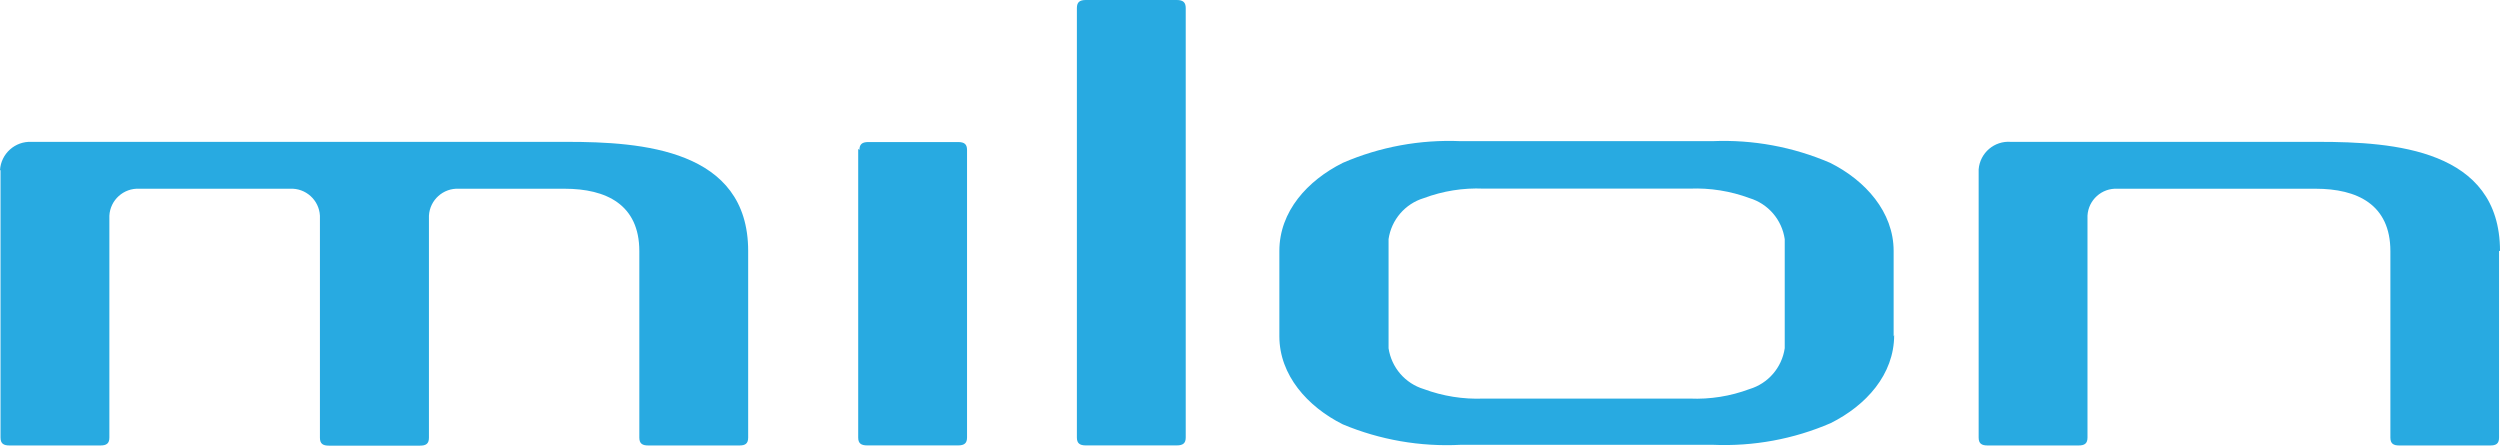
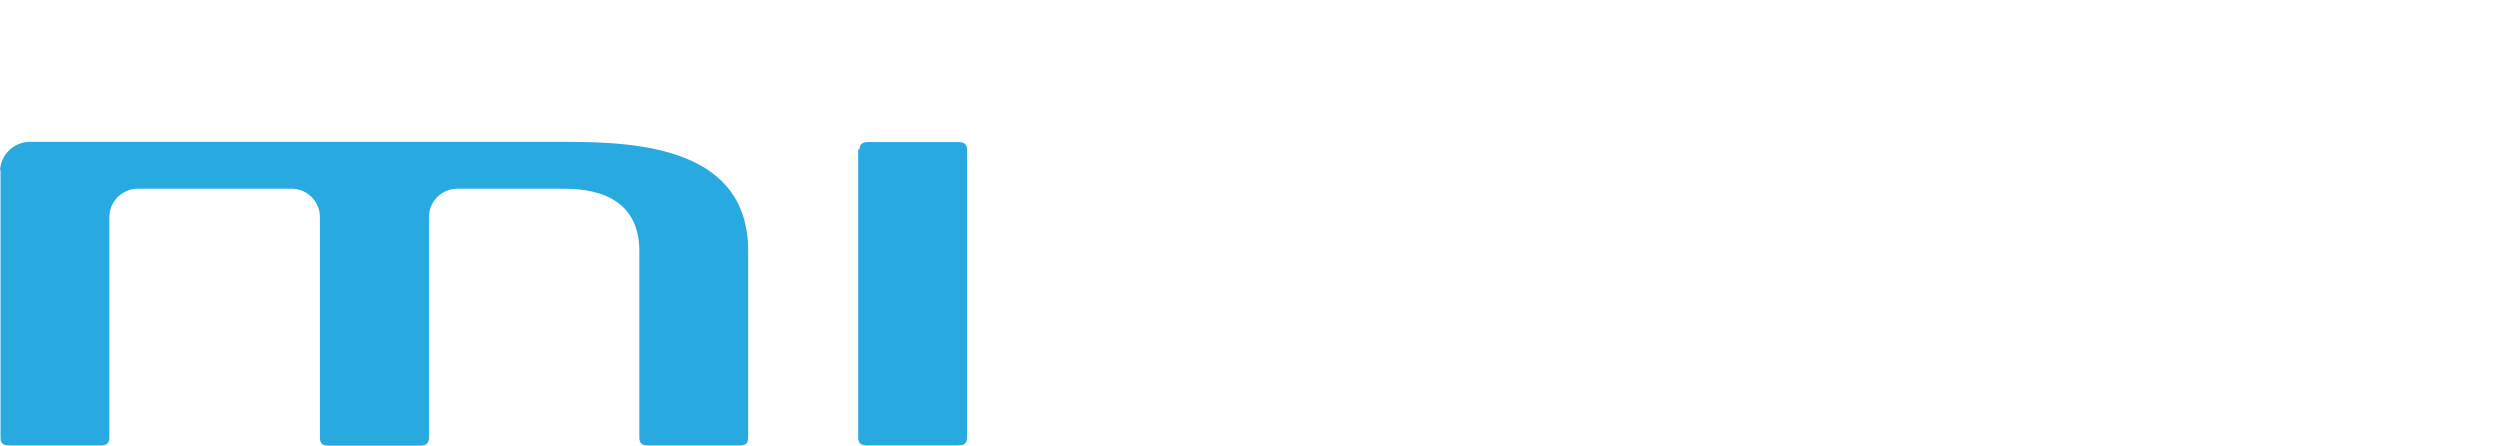
<svg xmlns="http://www.w3.org/2000/svg" id="Lager_2" data-name="Lager 2" viewBox="0 0 424 75.58">
  <defs>
    <style>
      .cls-1 {
        fill: #28aae1;
      }
    </style>
  </defs>
  <g id="Lager_3" data-name="Lager 3">
    <g>
      <path class="cls-1" d="M145.55,25.25v48.95c0,.96.45,1.34,1.52,1.34h15.42c1.08,0,1.52-.39,1.52-1.34V25.43c0-.96-.45-1.34-1.52-1.34h-15.21c-1.08,0-1.52.39-1.52,1.34" />
      <path class="cls-1" d="M.09,28.87v45.34c0,1.05.54,1.34,1.52,1.34h15.42c.99,0,1.52-.3,1.52-1.34v-37.63c.14-2.66,2.42-4.71,5.08-4.57h25.55c2.66-.14,4.94,1.91,5.08,4.57v37.66c0,1.05.54,1.34,1.52,1.34h15.45c.99,0,1.52-.3,1.52-1.34v-37.66c.14-2.66,2.42-4.71,5.08-4.57h17.93c7.02,0,12.67,2.66,12.67,10.58v31.62c0,1.05.54,1.34,1.52,1.34h15.45c.99,0,1.49-.3,1.49-1.34v-31.65c0-17.27-18.11-18.5-30.72-18.5H5.35c-2.8-.14-5.19,2.01-5.35,4.81" />
-       <path class="cls-1" d="M424,42.56c0-17.27-18.11-18.5-30.72-18.5h-52.24c-2.8-.22-5.24,1.87-5.46,4.67,0,.05,0,.09,0,.14v45.34c0,1.05.54,1.34,1.52,1.34h15.42c.99,0,1.52-.3,1.52-1.34v-37.63c.14-2.66,2.42-4.71,5.08-4.57h33.62c7.02,0,12.67,2.66,12.67,10.58v31.62c0,1.05.54,1.34,1.49,1.34h15.45c.99,0,1.49-.3,1.49-1.34v-31.65" />
-       <path class="cls-1" d="M182.64,1.37v72.83c0,.96.45,1.34,1.52,1.34h15.42c1.08,0,1.52-.39,1.52-1.34V1.37c0-.96-.45-1.37-1.52-1.37h-15.42c-1.08,0-1.52.39-1.52,1.37" />
-       <path class="cls-1" d="M321.16,57.05v-14.49c0-6.6-4.78-11.95-10.76-14.94-6.29-2.71-13.12-3.97-19.96-3.68h-42.74c-6.85-.29-13.67.96-19.96,3.68-5.98,2.99-10.76,8.22-10.76,14.94v14.47c0,6.6,4.78,11.95,10.76,14.94,6.31,2.64,13.13,3.82,19.96,3.47h42.83c6.85.29,13.67-.96,19.96-3.68,5.98-2.99,10.76-8.22,10.76-14.94l-.09.24ZM302.69,59.06c-.48,3.28-2.81,5.98-5.98,6.93-3.24,1.21-6.68,1.76-10.13,1.61h-34.97c-3.45.14-6.9-.41-10.13-1.61-3.17-.96-5.49-3.66-5.98-6.93v-18.5c.47-3.28,2.8-6,5.98-6.96,3.24-1.21,6.68-1.76,10.13-1.61h34.97c3.45-.14,6.9.41,10.13,1.61,3.18.96,5.51,3.68,5.98,6.96v18.5Z" />
    </g>
  </g>
</svg>